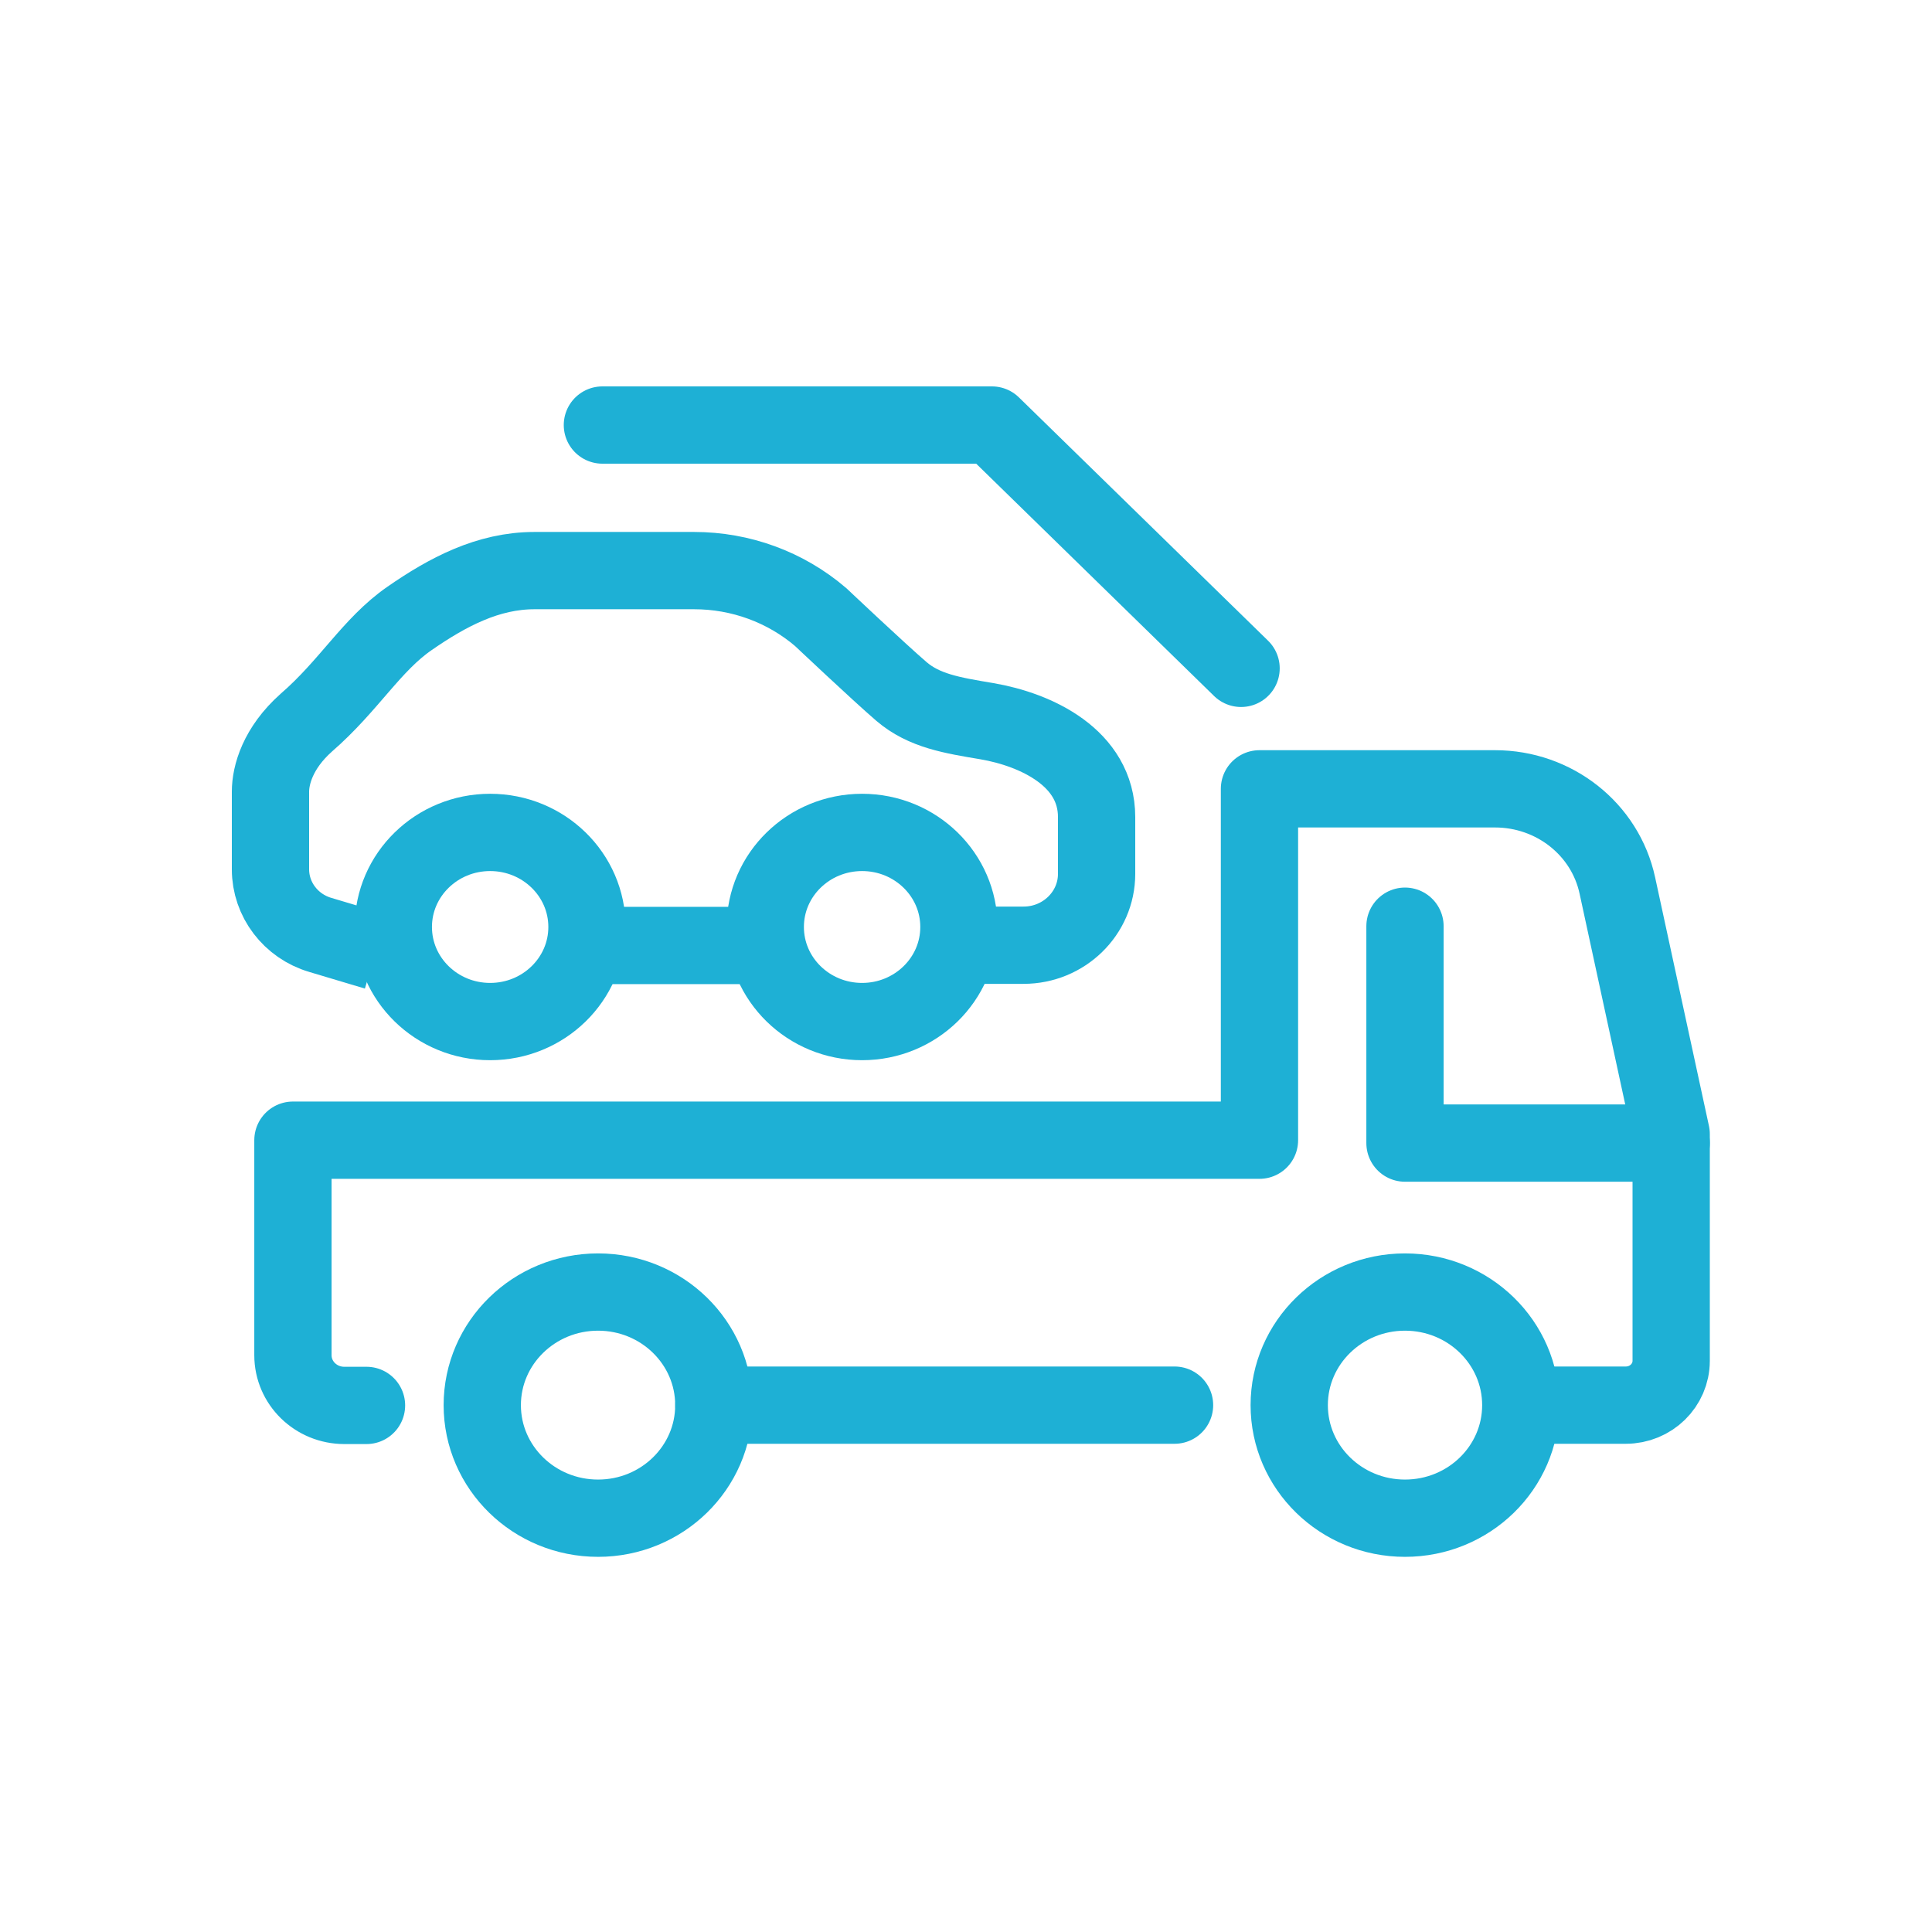
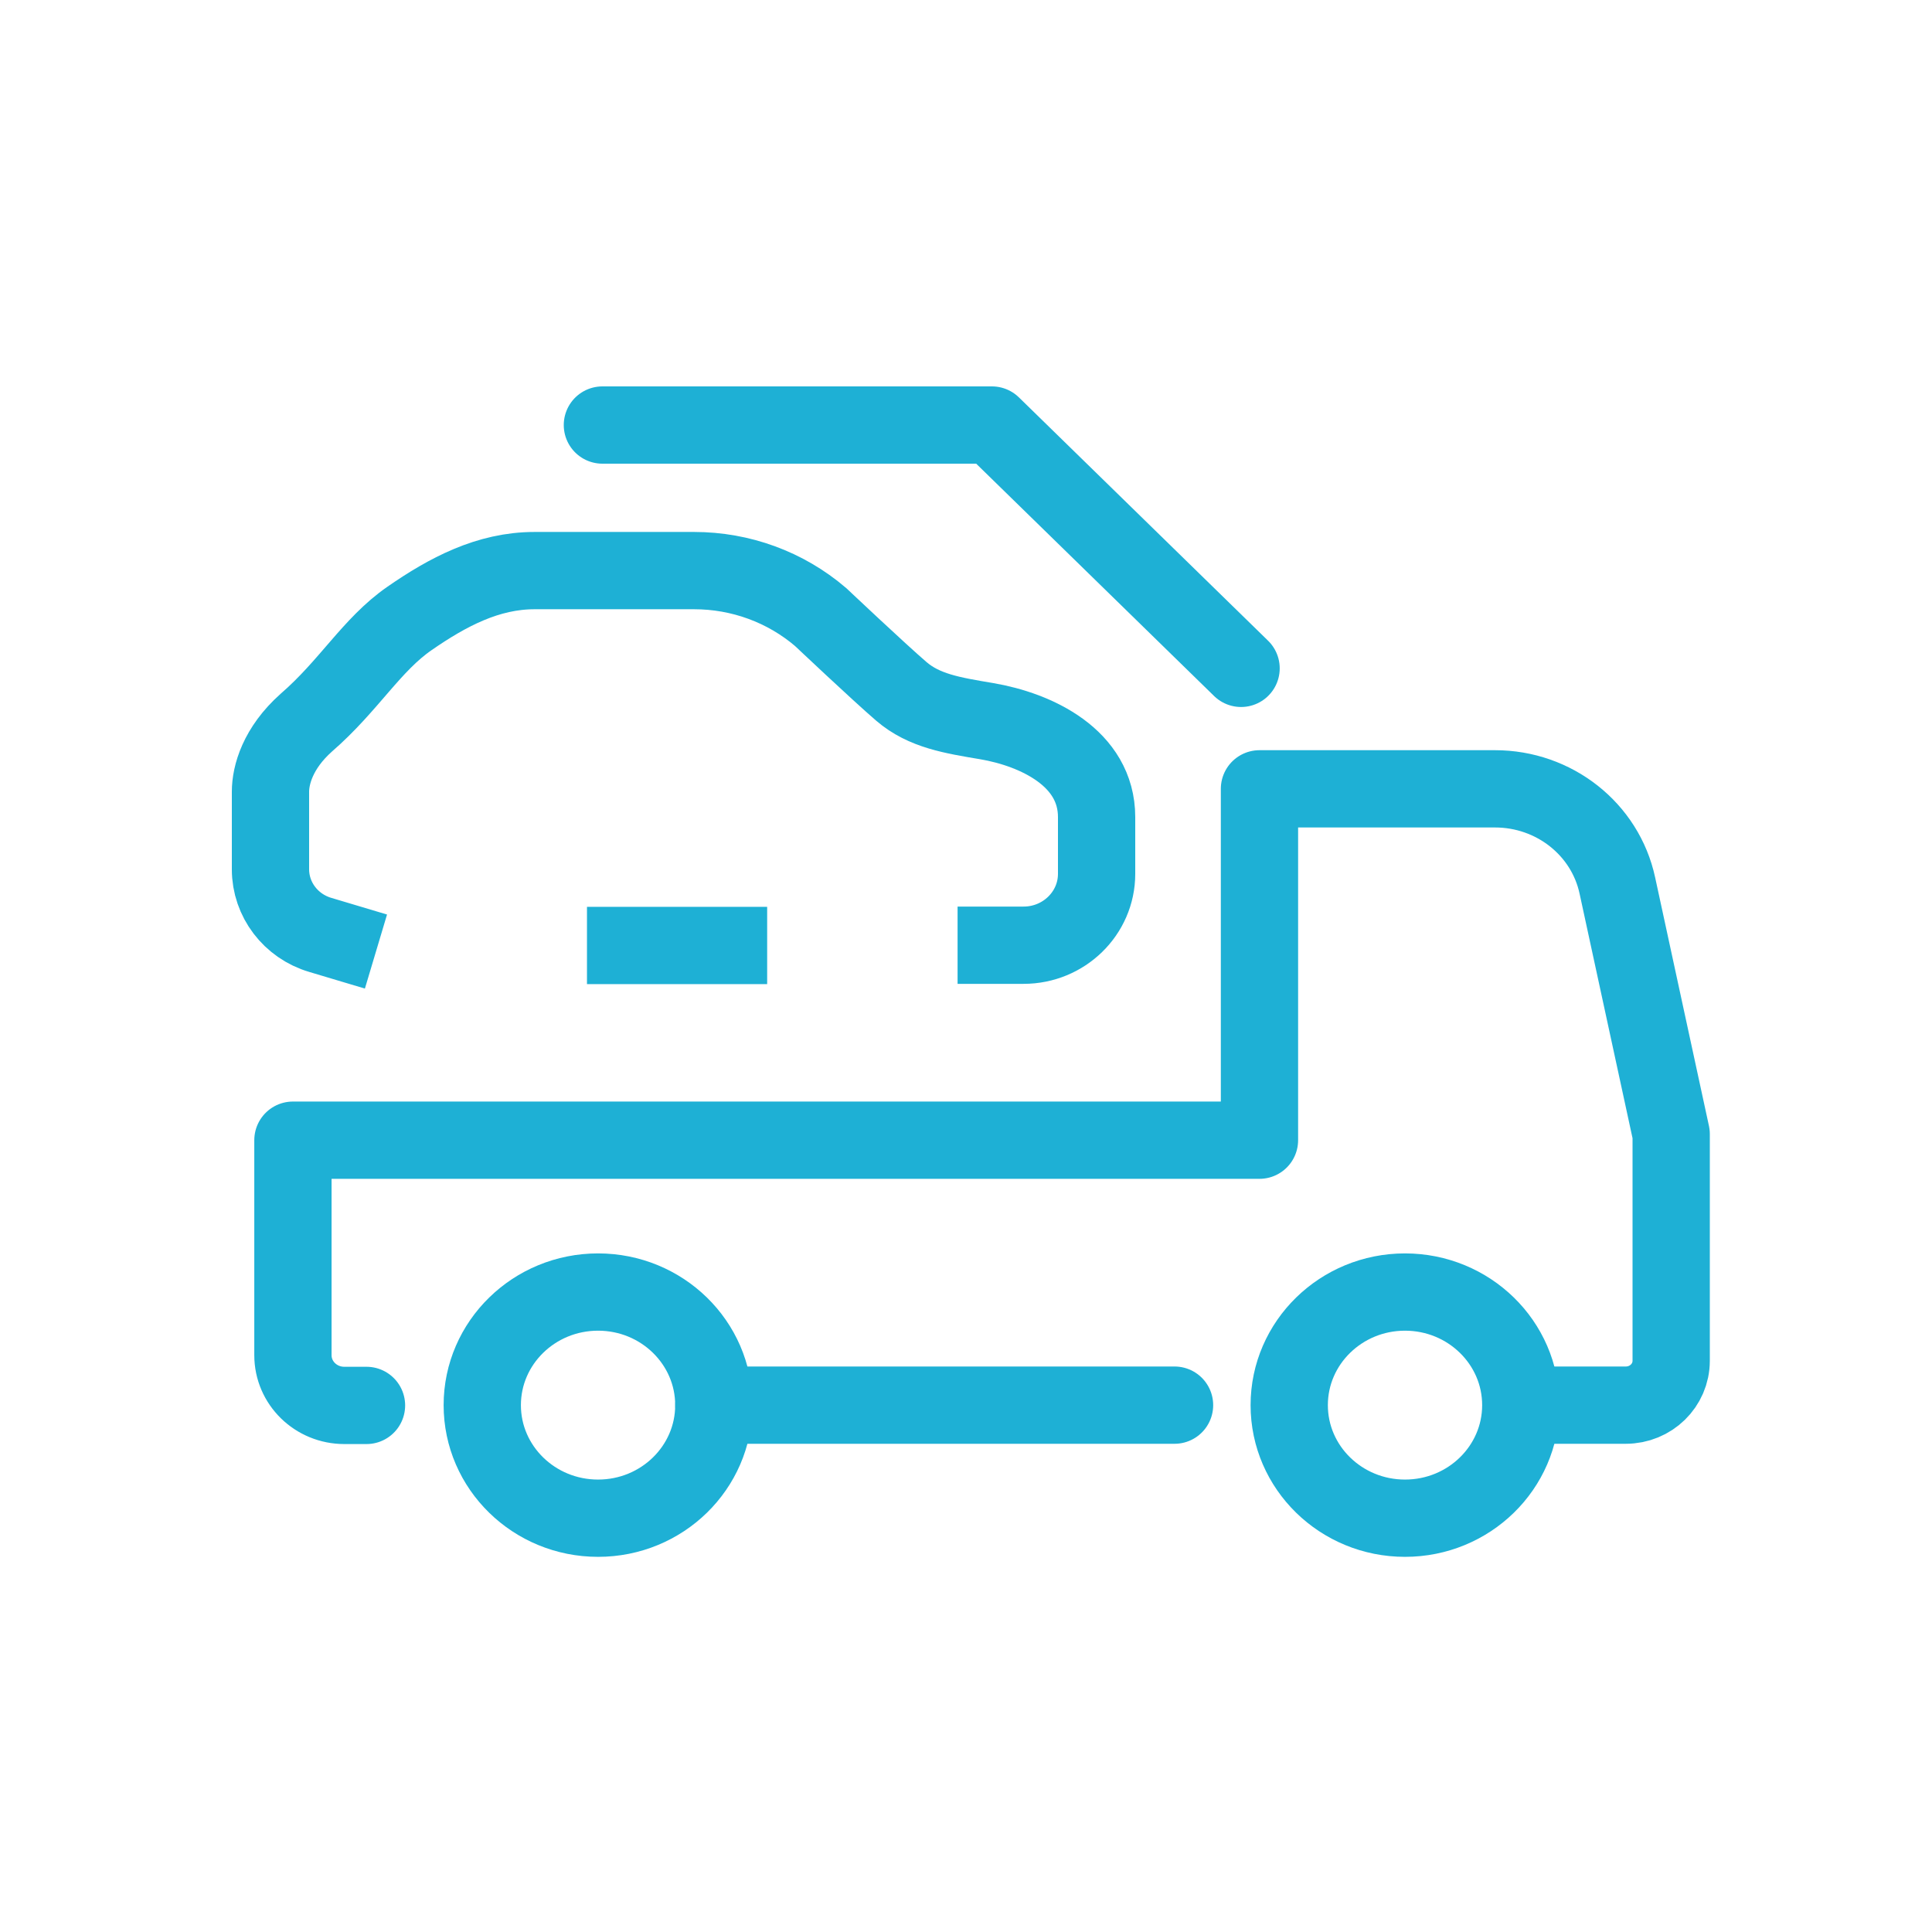
<svg xmlns="http://www.w3.org/2000/svg" width="50" height="50" viewBox="0 0 50 50" fill="none">
  <path d="M9.73 24.626L8.288 24.195C7.525 23.97 7 23.279 7 22.5V20.489C7 20.059 7.189 19.361 7.924 18.705C9.037 17.741 9.611 16.688 10.598 16.005C11.585 15.321 12.629 14.767 13.833 14.767H17.963C19.167 14.767 20.329 15.191 21.239 15.97C21.239 15.97 22.738 17.386 23.326 17.892C23.914 18.397 24.642 18.514 25.538 18.664C26.819 18.883 28.38 19.614 28.38 21.146V22.616C28.38 23.634 27.533 24.462 26.49 24.462H24.782" stroke="#1EB0D5" stroke-width="2" stroke-miterlimit="10" />
-   <path d="M12.685 26.438C14.069 26.438 15.191 25.342 15.191 23.99C15.191 22.638 14.069 21.543 12.685 21.543C11.301 21.543 10.179 22.638 10.179 23.99C10.179 25.342 11.301 26.438 12.685 26.438Z" stroke="#1EB0D5" stroke-width="2" stroke-miterlimit="10" />
-   <path d="M22.311 26.438C23.695 26.438 24.817 25.342 24.817 23.99C24.817 22.638 23.695 21.543 22.311 21.543C20.927 21.543 19.805 22.638 19.805 23.99C19.805 25.342 20.927 26.438 22.311 26.438Z" stroke="#1EB0D5" stroke-width="2" stroke-miterlimit="10" />
  <path d="M19.854 24.469H15.191" stroke="#1EB0D5" stroke-width="2" stroke-miterlimit="10" />
  <path d="M15.59 11H25.671L32.119 17.297" stroke="#1EB0D5" stroke-width="2" stroke-linecap="round" stroke-linejoin="round" />
  <path d="M39.385 36.365H42.074C42.725 36.365 43.25 35.852 43.25 35.216V29.35L41.857 22.917C41.542 21.454 40.218 20.415 38.692 20.415H32.595V29.508H7.581V35.073C7.581 35.791 8.176 36.372 8.911 36.372H9.485" stroke="#1EB0D5" stroke-width="2" stroke-linecap="round" stroke-linejoin="round" />
  <path d="M15.478 39.291C17.133 39.291 18.474 37.981 18.474 36.365C18.474 34.749 17.133 33.438 15.478 33.438C13.823 33.438 12.481 34.749 12.481 36.365C12.481 37.981 13.823 39.291 15.478 39.291Z" stroke="#1EB0D5" stroke-width="2" stroke-miterlimit="10" />
  <path d="M36.361 39.291C38.016 39.291 39.358 37.981 39.358 36.365C39.358 34.749 38.016 33.438 36.361 33.438C34.707 33.438 33.365 34.749 33.365 36.365C33.365 37.981 34.707 39.291 36.361 39.291Z" stroke="#1EB0D5" stroke-width="2" stroke-miterlimit="10" />
  <path d="M18.475 36.365H30.397" stroke="#1EB0D5" stroke-width="2" stroke-linecap="round" stroke-linejoin="round" />
-   <path d="M36.361 23.97V29.583H43.25" stroke="#1EB0D5" stroke-width="2" stroke-linecap="round" stroke-linejoin="round" />
</svg>